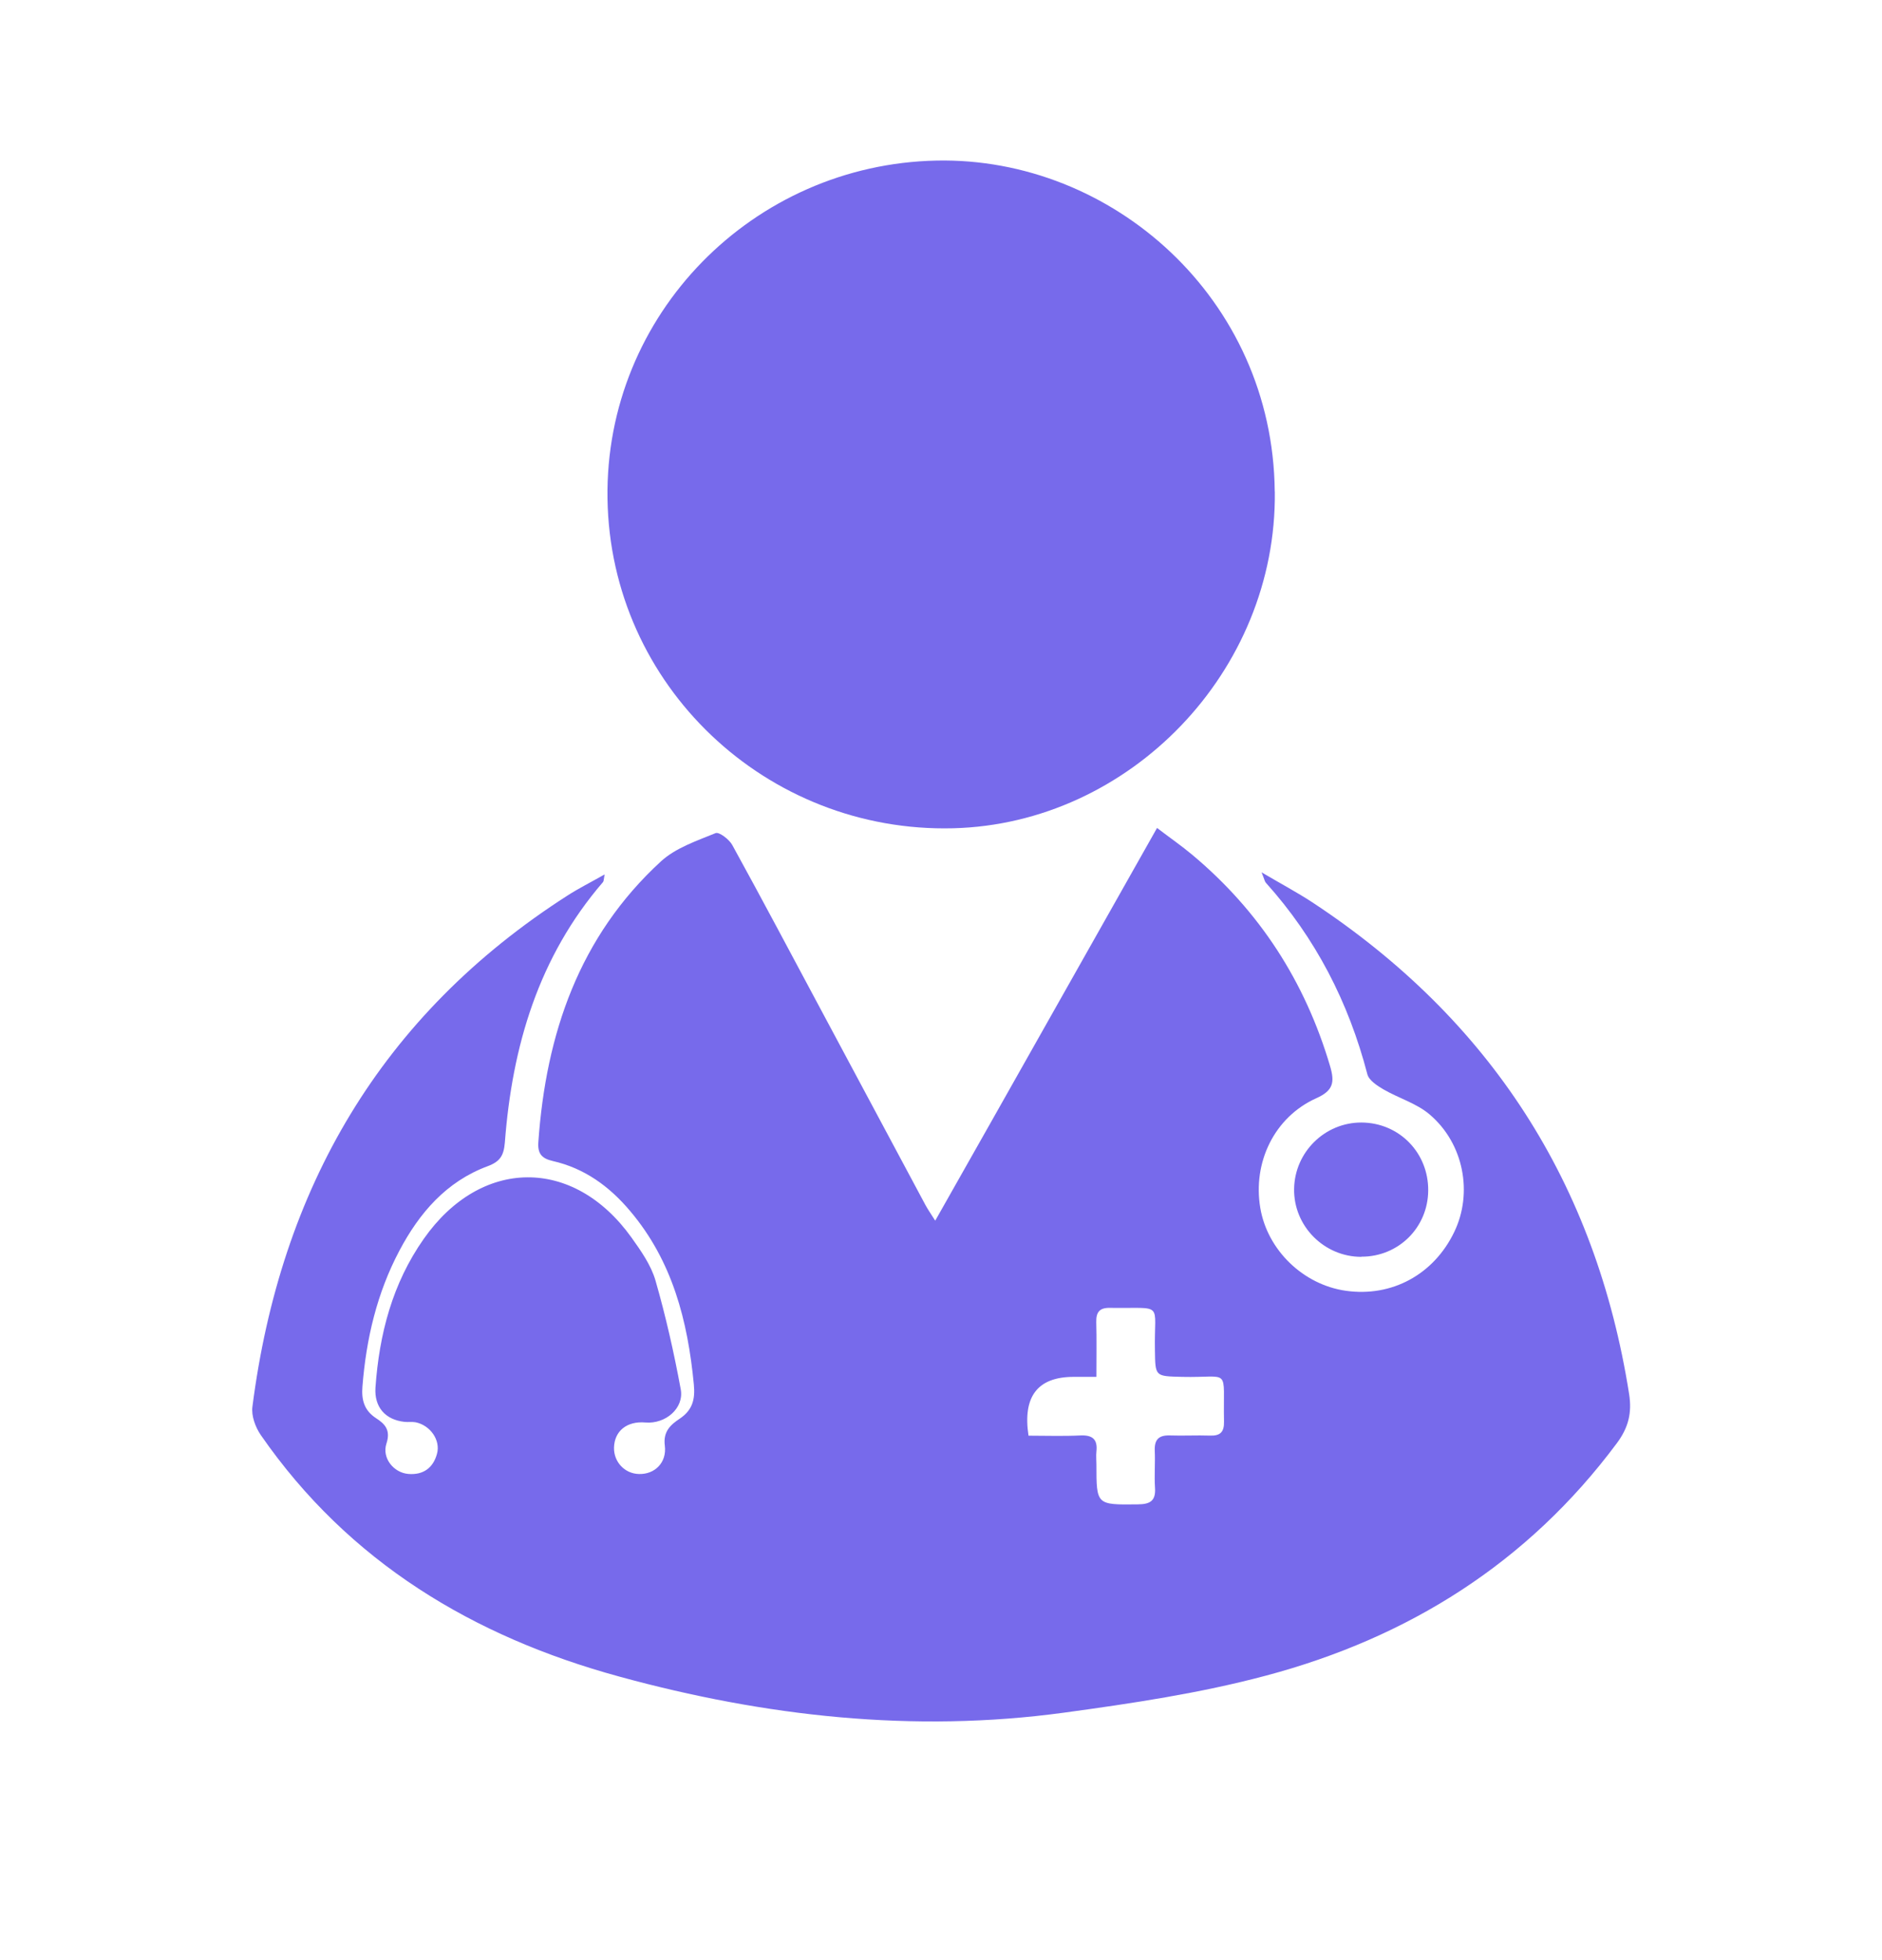
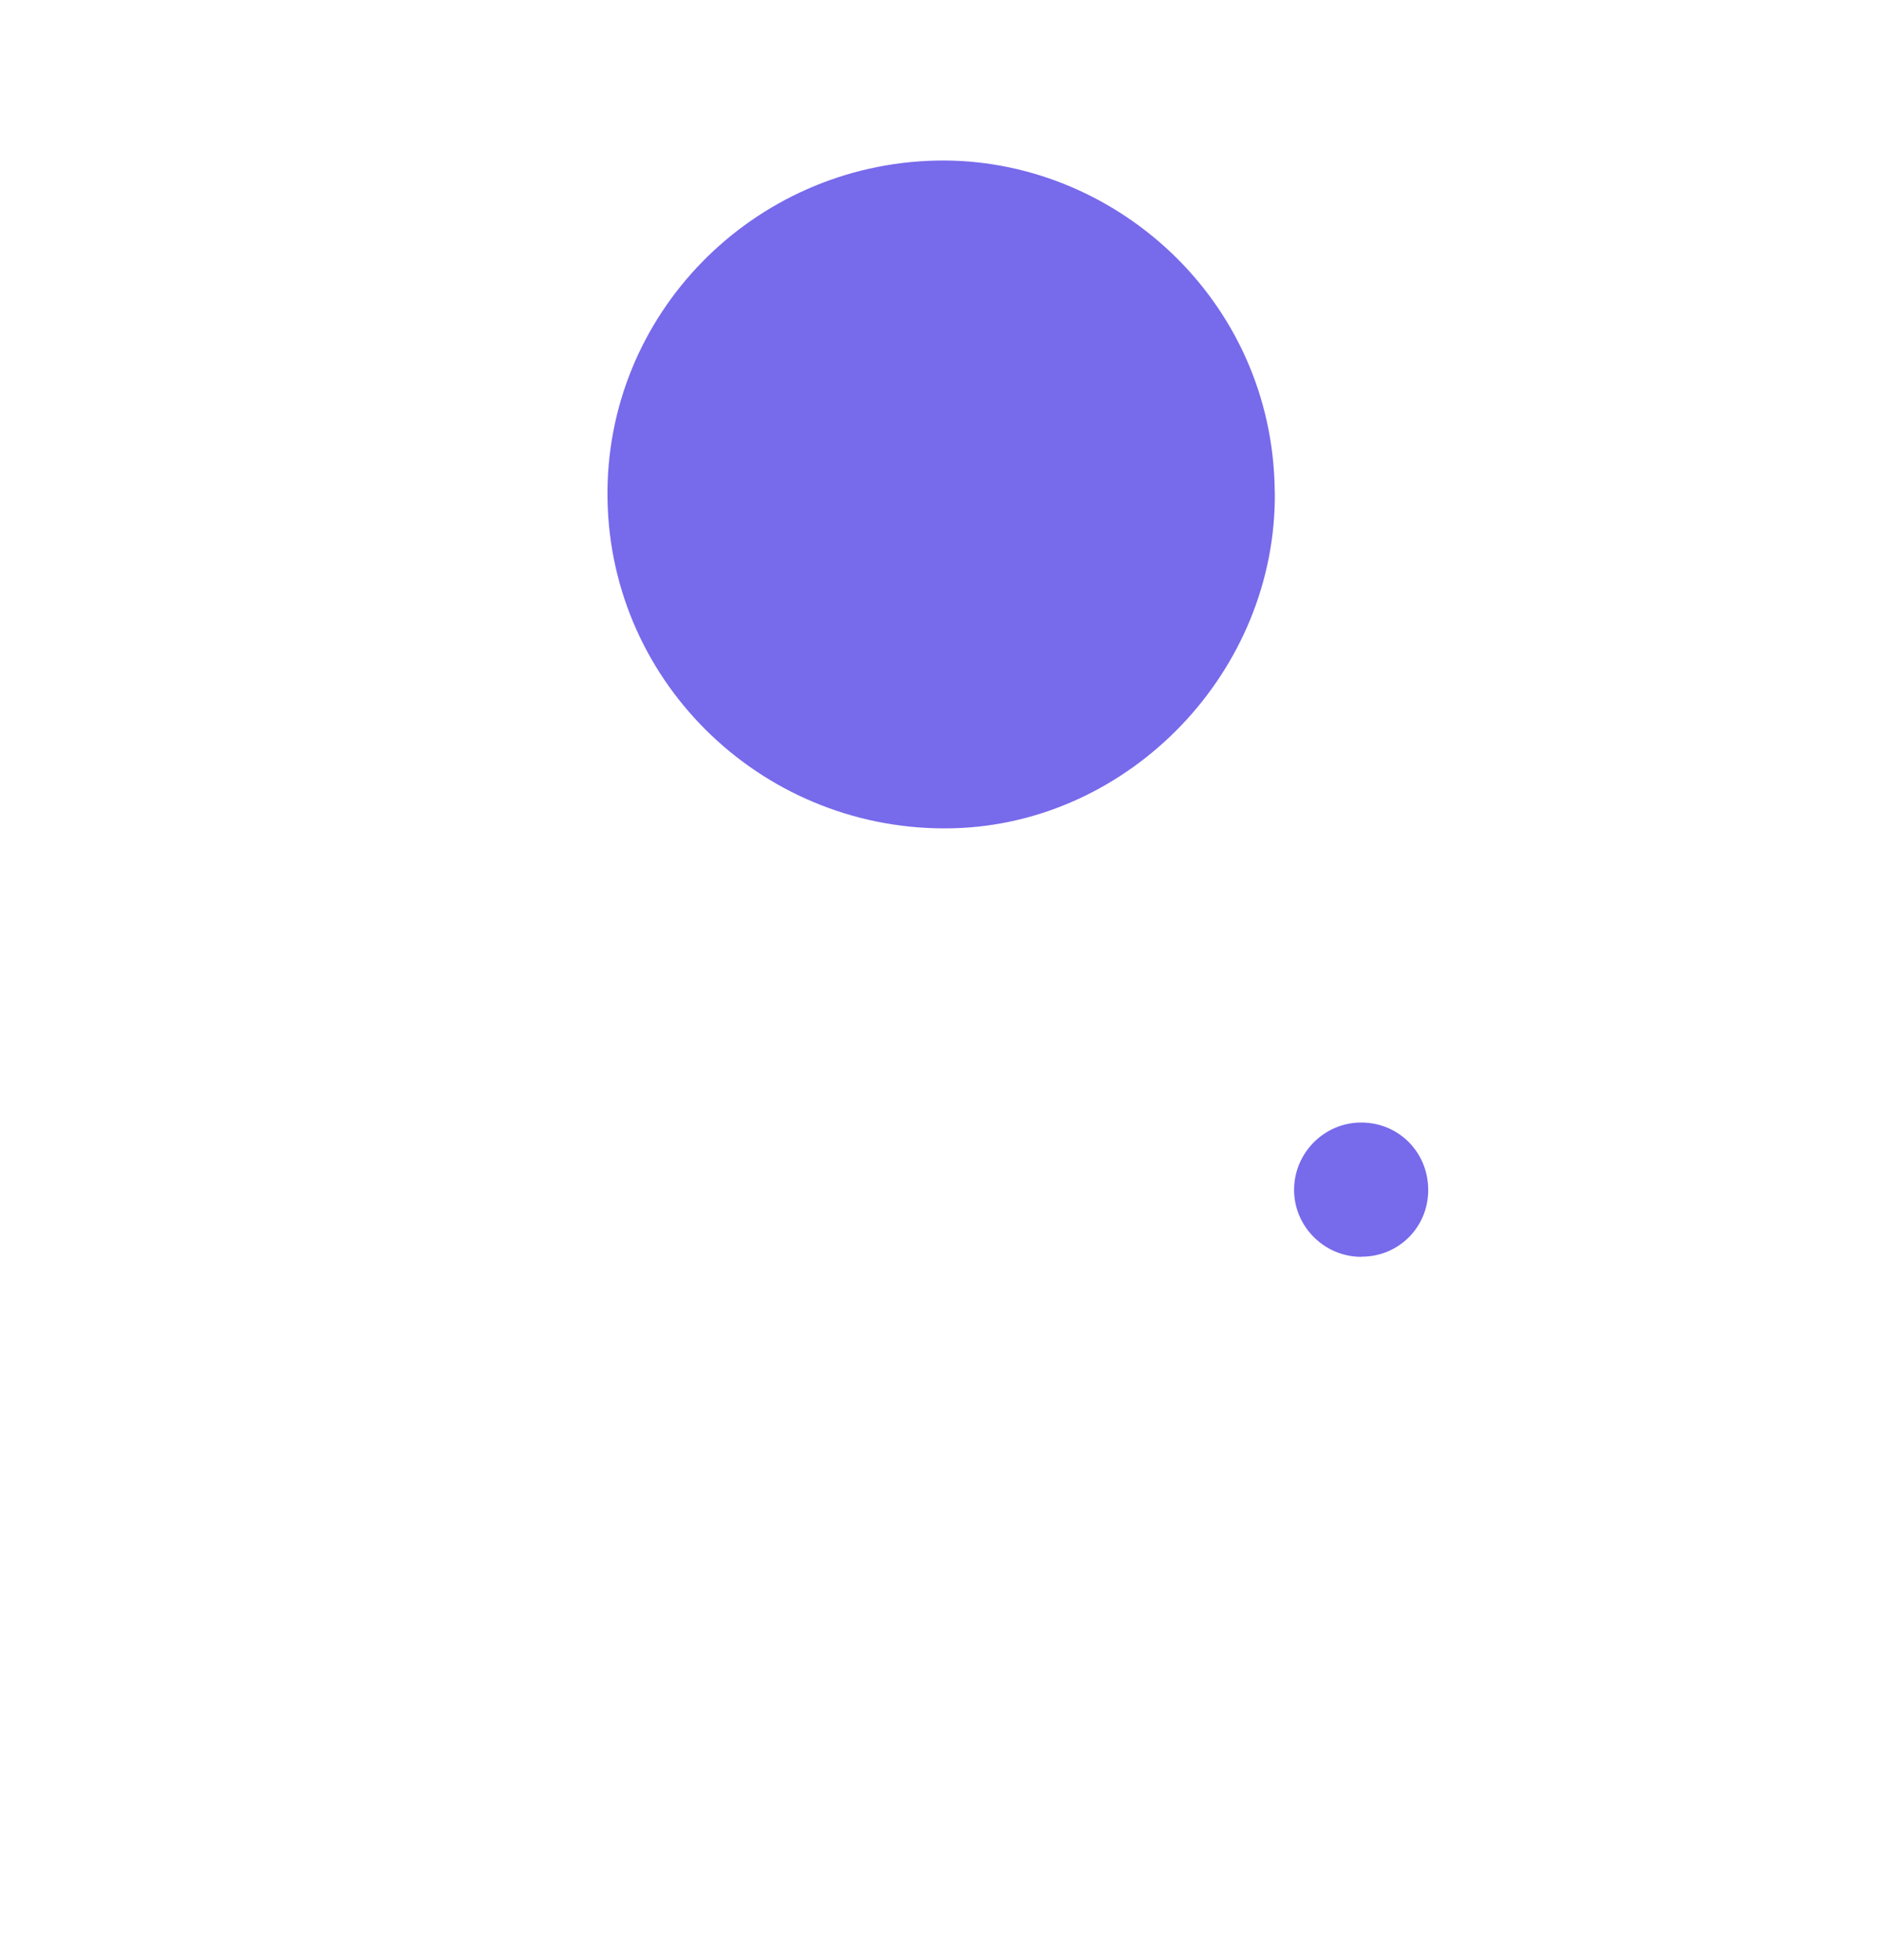
<svg xmlns="http://www.w3.org/2000/svg" width="24" height="25" viewBox="0 0 24 25" fill="none">
-   <path d="M11.928 15.566C12.414 14.707 12.88 13.884 13.344 13.06C13.808 12.239 14.272 11.417 14.755 10.56C14.923 10.688 15.069 10.789 15.205 10.903C16.063 11.621 16.643 12.52 16.961 13.595C17.022 13.802 17.006 13.909 16.784 14.008C16.25 14.249 15.973 14.827 16.072 15.408C16.163 15.944 16.619 16.386 17.163 16.463C17.749 16.546 18.285 16.256 18.546 15.711C18.784 15.217 18.668 14.585 18.231 14.214C18.065 14.072 17.834 14.006 17.64 13.893C17.561 13.846 17.457 13.779 17.437 13.701C17.198 12.783 16.777 11.964 16.142 11.258C16.128 11.242 16.125 11.217 16.088 11.126C16.339 11.274 16.542 11.382 16.733 11.507C19.003 13.002 20.351 15.092 20.775 17.779C20.813 18.019 20.767 18.208 20.618 18.408C19.482 19.935 17.959 20.888 16.146 21.371C15.304 21.596 14.433 21.726 13.567 21.844C11.648 22.105 9.754 21.892 7.899 21.384C6.036 20.875 4.448 19.924 3.325 18.302C3.257 18.203 3.203 18.056 3.219 17.941C3.576 15.163 4.855 12.948 7.24 11.42C7.382 11.329 7.534 11.253 7.71 11.153C7.699 11.213 7.7 11.237 7.69 11.25C6.867 12.205 6.531 13.345 6.438 14.573C6.424 14.738 6.378 14.815 6.219 14.874C5.692 15.069 5.347 15.471 5.093 15.952C4.807 16.492 4.67 17.075 4.622 17.684C4.608 17.856 4.645 17.989 4.794 18.087C4.911 18.162 4.984 18.241 4.928 18.412C4.868 18.596 5.02 18.783 5.206 18.799C5.395 18.815 5.524 18.724 5.573 18.541C5.62 18.368 5.487 18.178 5.299 18.14C5.254 18.132 5.206 18.14 5.159 18.135C4.909 18.108 4.772 17.942 4.788 17.698C4.836 17.015 5.004 16.371 5.403 15.802C6.131 14.763 7.312 14.752 8.051 15.781C8.173 15.952 8.302 16.135 8.359 16.332C8.49 16.787 8.595 17.253 8.681 17.719C8.726 17.962 8.486 18.165 8.23 18.143C7.995 18.123 7.836 18.25 7.83 18.463C7.826 18.646 7.967 18.796 8.148 18.8C8.348 18.806 8.506 18.656 8.478 18.437C8.455 18.259 8.55 18.173 8.667 18.095C8.83 17.986 8.867 17.85 8.848 17.656C8.77 16.846 8.576 16.085 8.036 15.446C7.772 15.132 7.454 14.9 7.049 14.808C6.911 14.776 6.855 14.717 6.865 14.569C6.962 13.186 7.385 11.944 8.43 10.985C8.617 10.814 8.884 10.725 9.125 10.626C9.17 10.607 9.299 10.706 9.338 10.777C9.715 11.462 10.081 12.154 10.45 12.843C10.9 13.684 11.35 14.526 11.801 15.368C11.83 15.422 11.865 15.472 11.925 15.567L11.928 15.566ZM13.98 17.561C13.858 17.561 13.774 17.561 13.69 17.561C13.231 17.562 13.04 17.812 13.116 18.311C13.334 18.311 13.558 18.319 13.782 18.308C13.935 18.302 13.999 18.361 13.982 18.513C13.976 18.567 13.982 18.622 13.982 18.678C13.982 19.197 13.982 19.193 14.509 19.187C14.668 19.186 14.741 19.142 14.729 18.974C14.719 18.818 14.733 18.66 14.726 18.504C14.72 18.364 14.774 18.304 14.916 18.308C15.088 18.314 15.26 18.304 15.433 18.31C15.564 18.314 15.612 18.262 15.609 18.13C15.595 17.425 15.706 17.576 15.073 17.561C14.729 17.552 14.733 17.559 14.728 17.218C14.716 16.592 14.856 16.692 14.155 16.681C14.021 16.678 13.977 16.736 13.98 16.863C13.986 17.081 13.982 17.3 13.982 17.559L13.98 17.561Z" fill="#776AEB" />
  <path d="M16.257 6.268C16.284 8.567 14.403 10.507 12.155 10.564C9.775 10.624 7.783 8.745 7.747 6.36C7.712 4.013 9.602 2.095 11.945 2.048C14.184 2.003 16.233 3.81 16.256 6.268H16.257Z" fill="#776AEB" />
-   <path d="M17.36 16.03C16.884 16.03 16.495 15.636 16.503 15.163C16.51 14.695 16.894 14.316 17.361 14.317C17.843 14.319 18.218 14.703 18.213 15.186C18.209 15.658 17.832 16.03 17.361 16.028L17.36 16.03Z" fill="#776AEB" />
+   <path d="M17.36 16.03C16.884 16.03 16.495 15.636 16.503 15.163C16.51 14.695 16.894 14.316 17.361 14.317C17.843 14.319 18.218 14.703 18.213 15.186C18.209 15.658 17.832 16.03 17.361 16.028L17.36 16.03" fill="#776AEB" />
</svg>